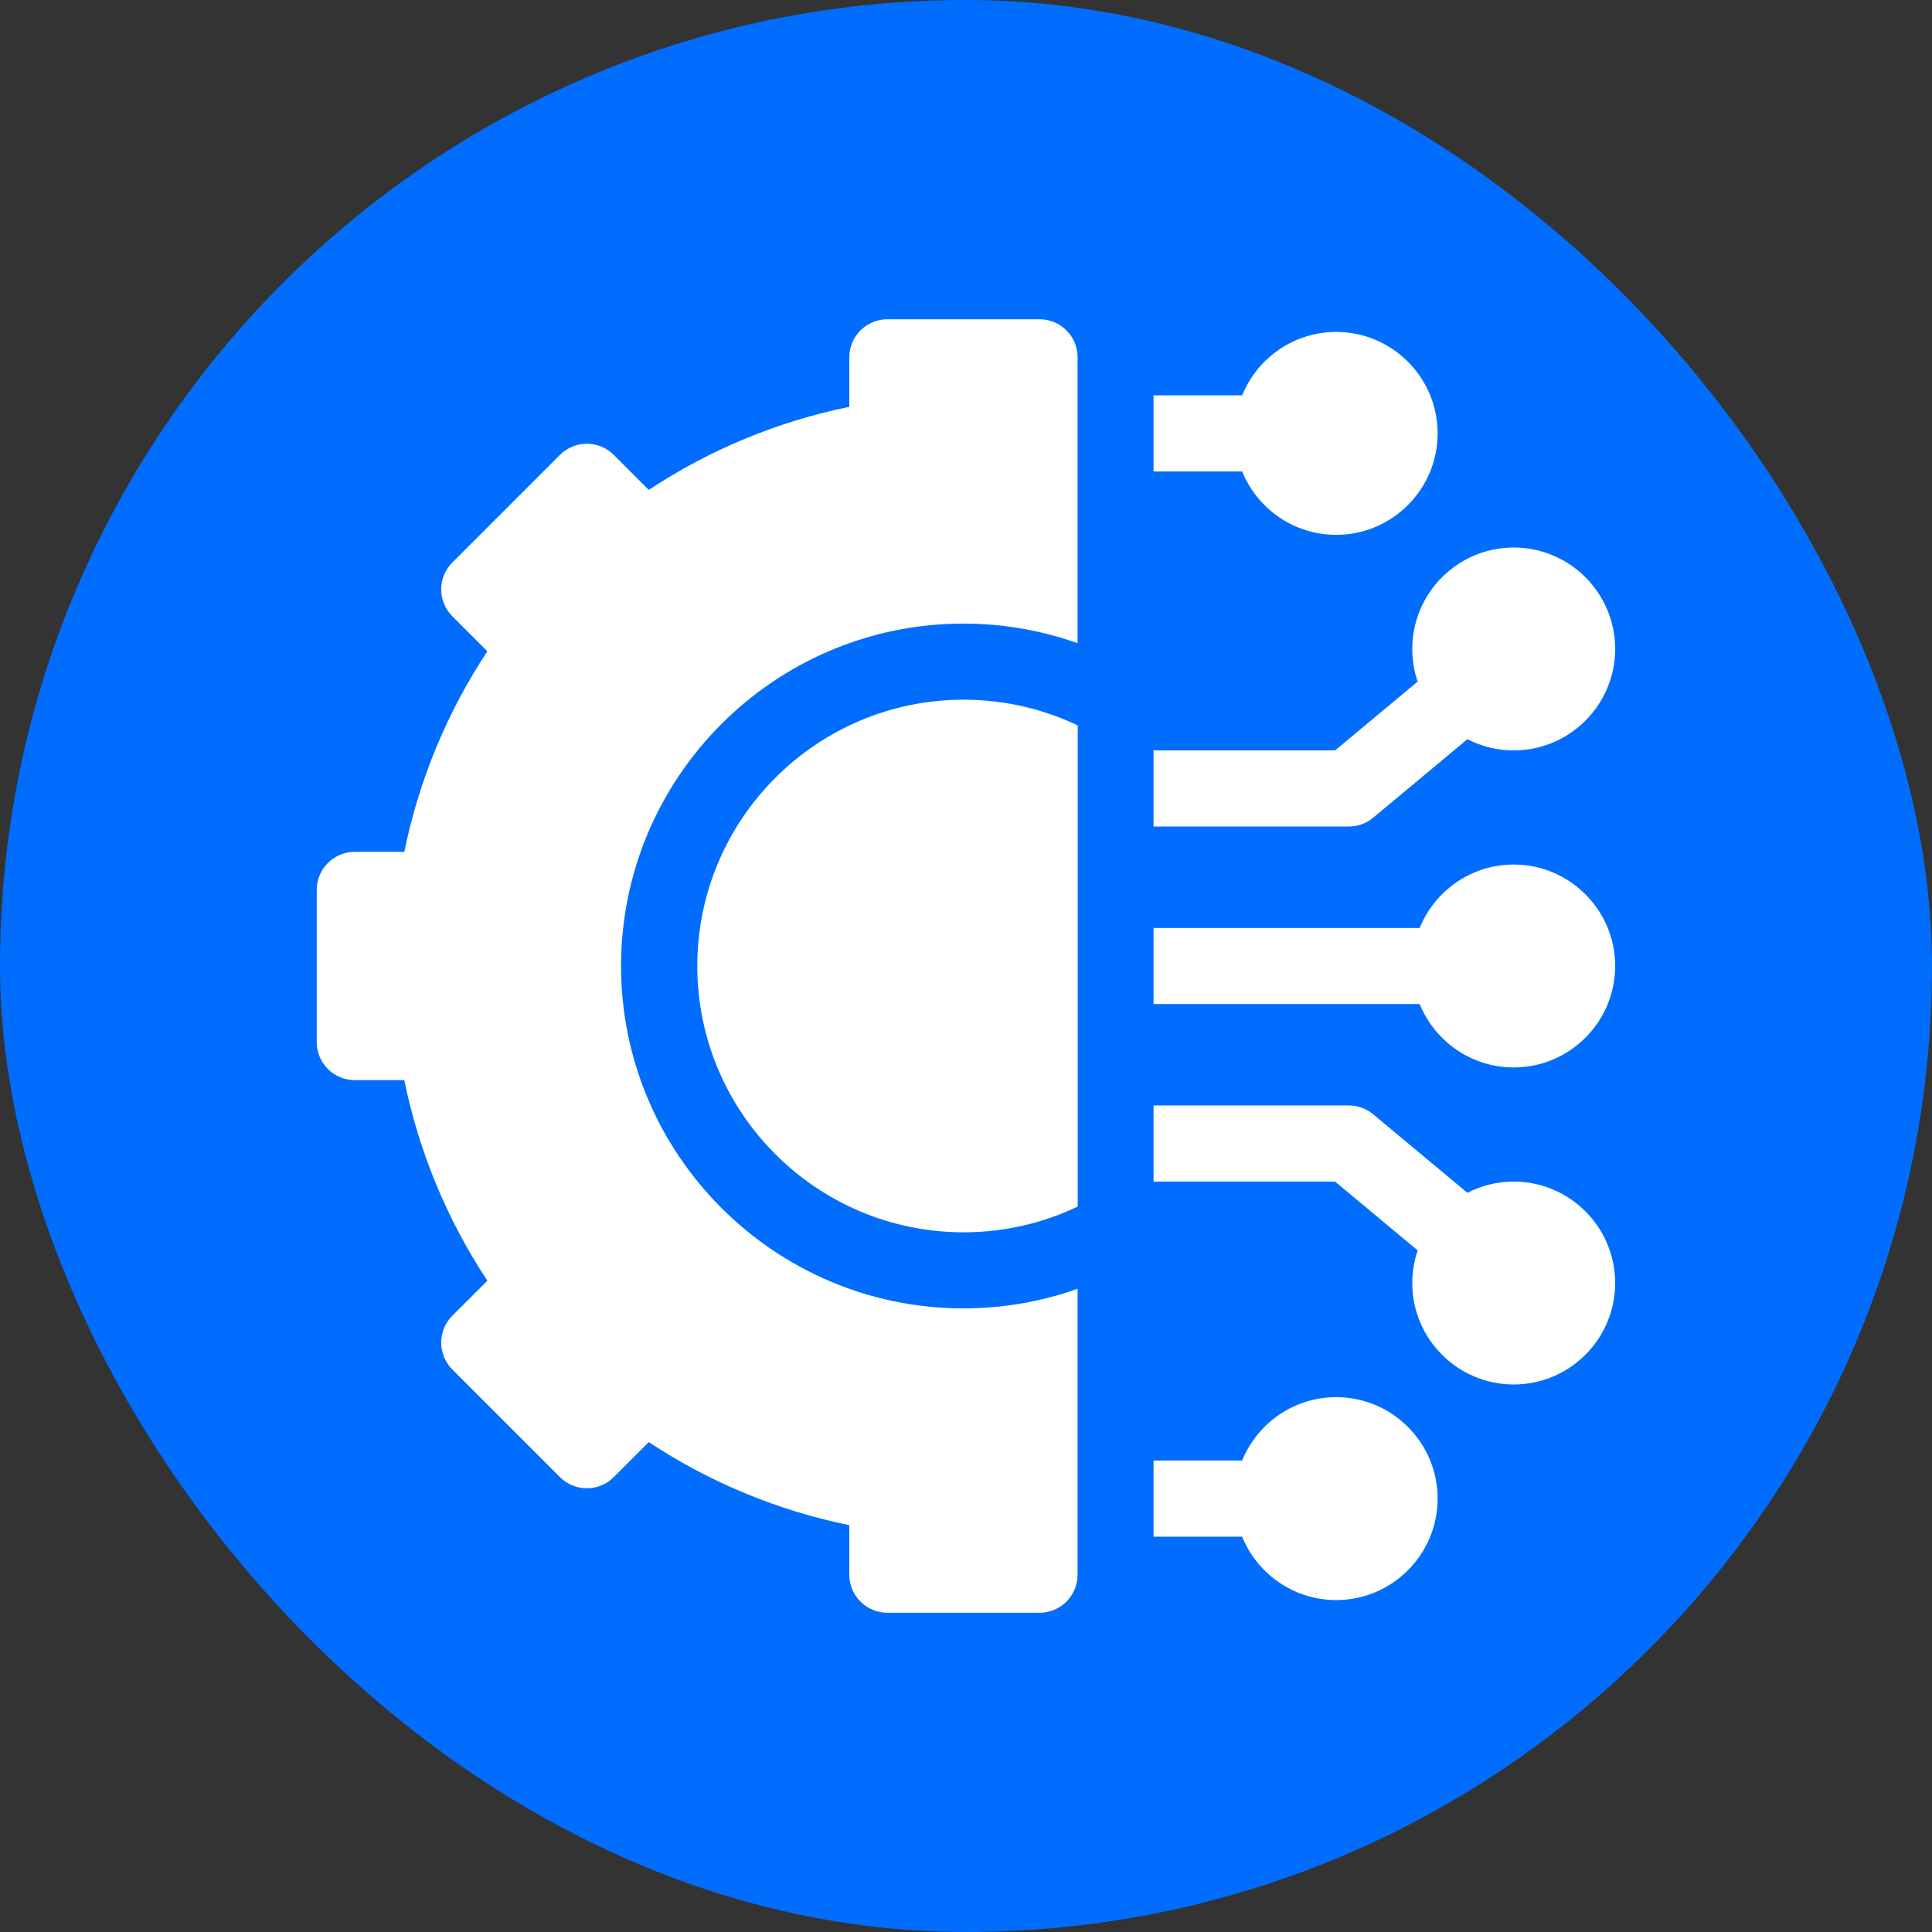
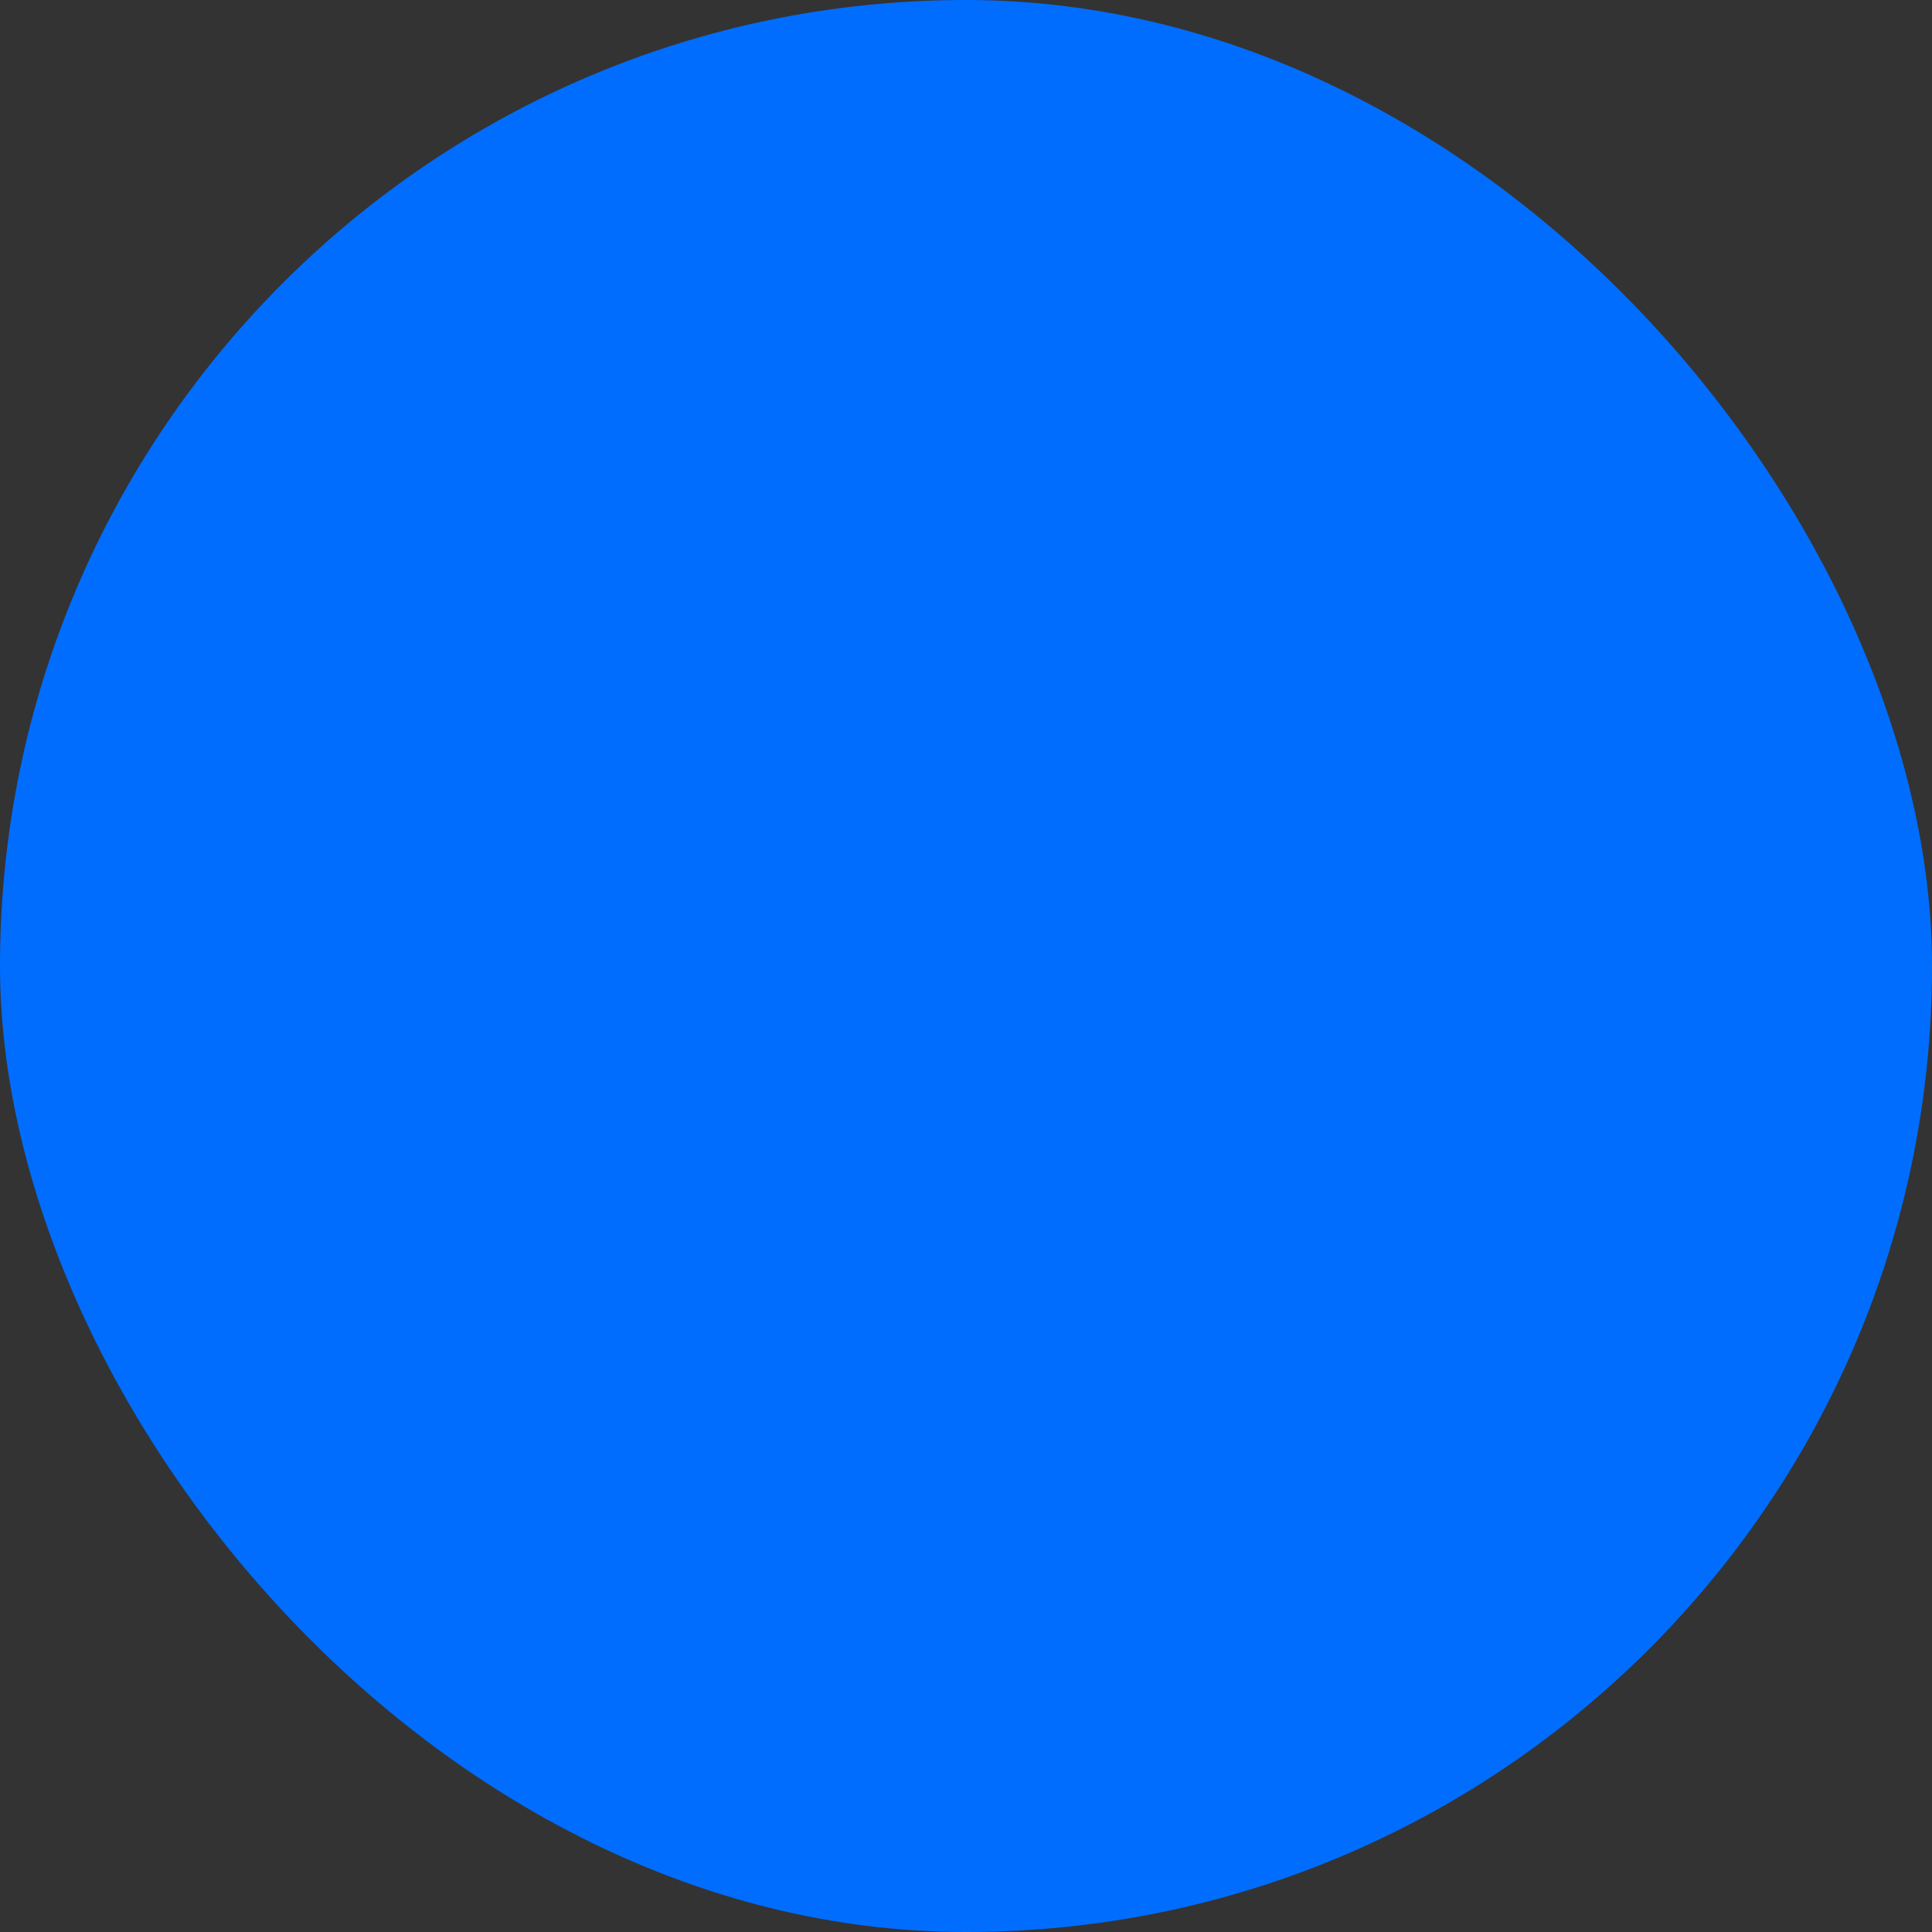
<svg xmlns="http://www.w3.org/2000/svg" width="61" height="61" viewBox="0 0 61 61" fill="none">
  <rect x="0" y="0" width="61" height="61" fill="#333333" stroke="none" />
  <rect width="61" height="61" rx="30.5" fill="#006DFF" />
  <g clip-path="url(#clip0_1_96177)">
    <path d="M42.188 44.113C40.846 44.113 39.695 44.943 39.219 46.115H36.422V48.518H39.219C39.695 49.69 40.846 50.52 42.188 50.52C43.954 50.52 45.391 49.083 45.391 47.316C45.391 45.55 43.954 44.113 42.188 44.113Z" fill="white" />
-     <path d="M47.793 37.307C47.267 37.307 46.77 37.435 46.331 37.661L43.357 35.183C43.141 35.003 42.869 34.904 42.588 34.904H36.422V37.307H42.153L44.761 39.48C44.651 39.803 44.59 40.149 44.59 40.51C44.59 42.276 46.027 43.713 47.793 43.713C49.559 43.713 50.996 42.276 50.996 40.51C50.996 38.744 49.559 37.307 47.793 37.307Z" fill="white" />
    <path d="M47.793 27.297C46.451 27.297 45.301 28.126 44.824 29.299H36.422V31.701H44.824C45.301 32.874 46.451 33.703 47.793 33.703C49.559 33.703 50.996 32.266 50.996 30.5C50.996 28.734 49.559 27.297 47.793 27.297Z" fill="white" />
    <path d="M43.357 25.817L46.331 23.339C46.77 23.565 47.267 23.693 47.793 23.693C49.559 23.693 50.996 22.256 50.996 20.49C50.996 18.724 49.559 17.287 47.793 17.287C46.027 17.287 44.59 18.724 44.59 20.49C44.59 20.851 44.651 21.197 44.761 21.52L42.153 23.693H36.422V26.096H42.588C42.869 26.096 43.141 25.997 43.357 25.817Z" fill="white" />
-     <path d="M42.188 16.887C43.954 16.887 45.391 15.45 45.391 13.684C45.391 11.917 43.954 10.48 42.188 10.48C40.846 10.48 39.695 11.31 39.219 12.482H36.422V14.885H39.219C39.695 16.057 40.846 16.887 42.188 16.887Z" fill="white" />
-     <path d="M22.016 30.5C22.016 35.136 25.788 38.908 30.424 38.908C31.713 38.908 32.934 38.616 34.027 38.096V22.904C32.934 22.384 31.713 22.092 30.424 22.092C25.788 22.092 22.016 25.864 22.016 30.5Z" fill="white" />
-     <path d="M32.822 10.08H28.018C27.354 10.08 26.816 10.618 26.816 11.281V12.845C24.562 13.304 22.405 14.197 20.484 15.468L19.378 14.362C18.909 13.893 18.149 13.893 17.68 14.362L14.282 17.76C13.813 18.229 13.813 18.989 14.282 19.458L15.388 20.564C14.117 22.485 13.224 24.642 12.765 26.896H11.201C10.538 26.896 10 27.434 10 28.098V32.902C10 33.566 10.538 34.103 11.201 34.103H12.765C13.224 36.358 14.117 38.514 15.388 40.436L14.282 41.542C14.057 41.767 13.93 42.072 13.93 42.391C13.93 42.71 14.057 43.015 14.282 43.24L17.68 46.638C18.149 47.107 18.909 47.107 19.378 46.638L20.484 45.532C22.405 46.803 24.562 47.696 26.816 48.155V49.719C26.816 50.382 27.354 50.92 28.018 50.92H32.822C33.486 50.92 34.023 50.382 34.023 49.719V40.692C32.896 41.092 31.683 41.31 30.42 41.31C24.459 41.31 19.609 36.461 19.609 30.5C19.609 24.539 24.459 19.689 30.42 19.689C31.683 19.689 32.896 19.908 34.023 20.308V11.281C34.023 10.618 33.486 10.08 32.822 10.08Z" fill="white" />
  </g>
  <defs>
    <clipPath id="clip0_1_96177">
-       <rect width="41" height="41" fill="white" transform="translate(10 10)" />
-     </clipPath>
+       </clipPath>
  </defs>
</svg>